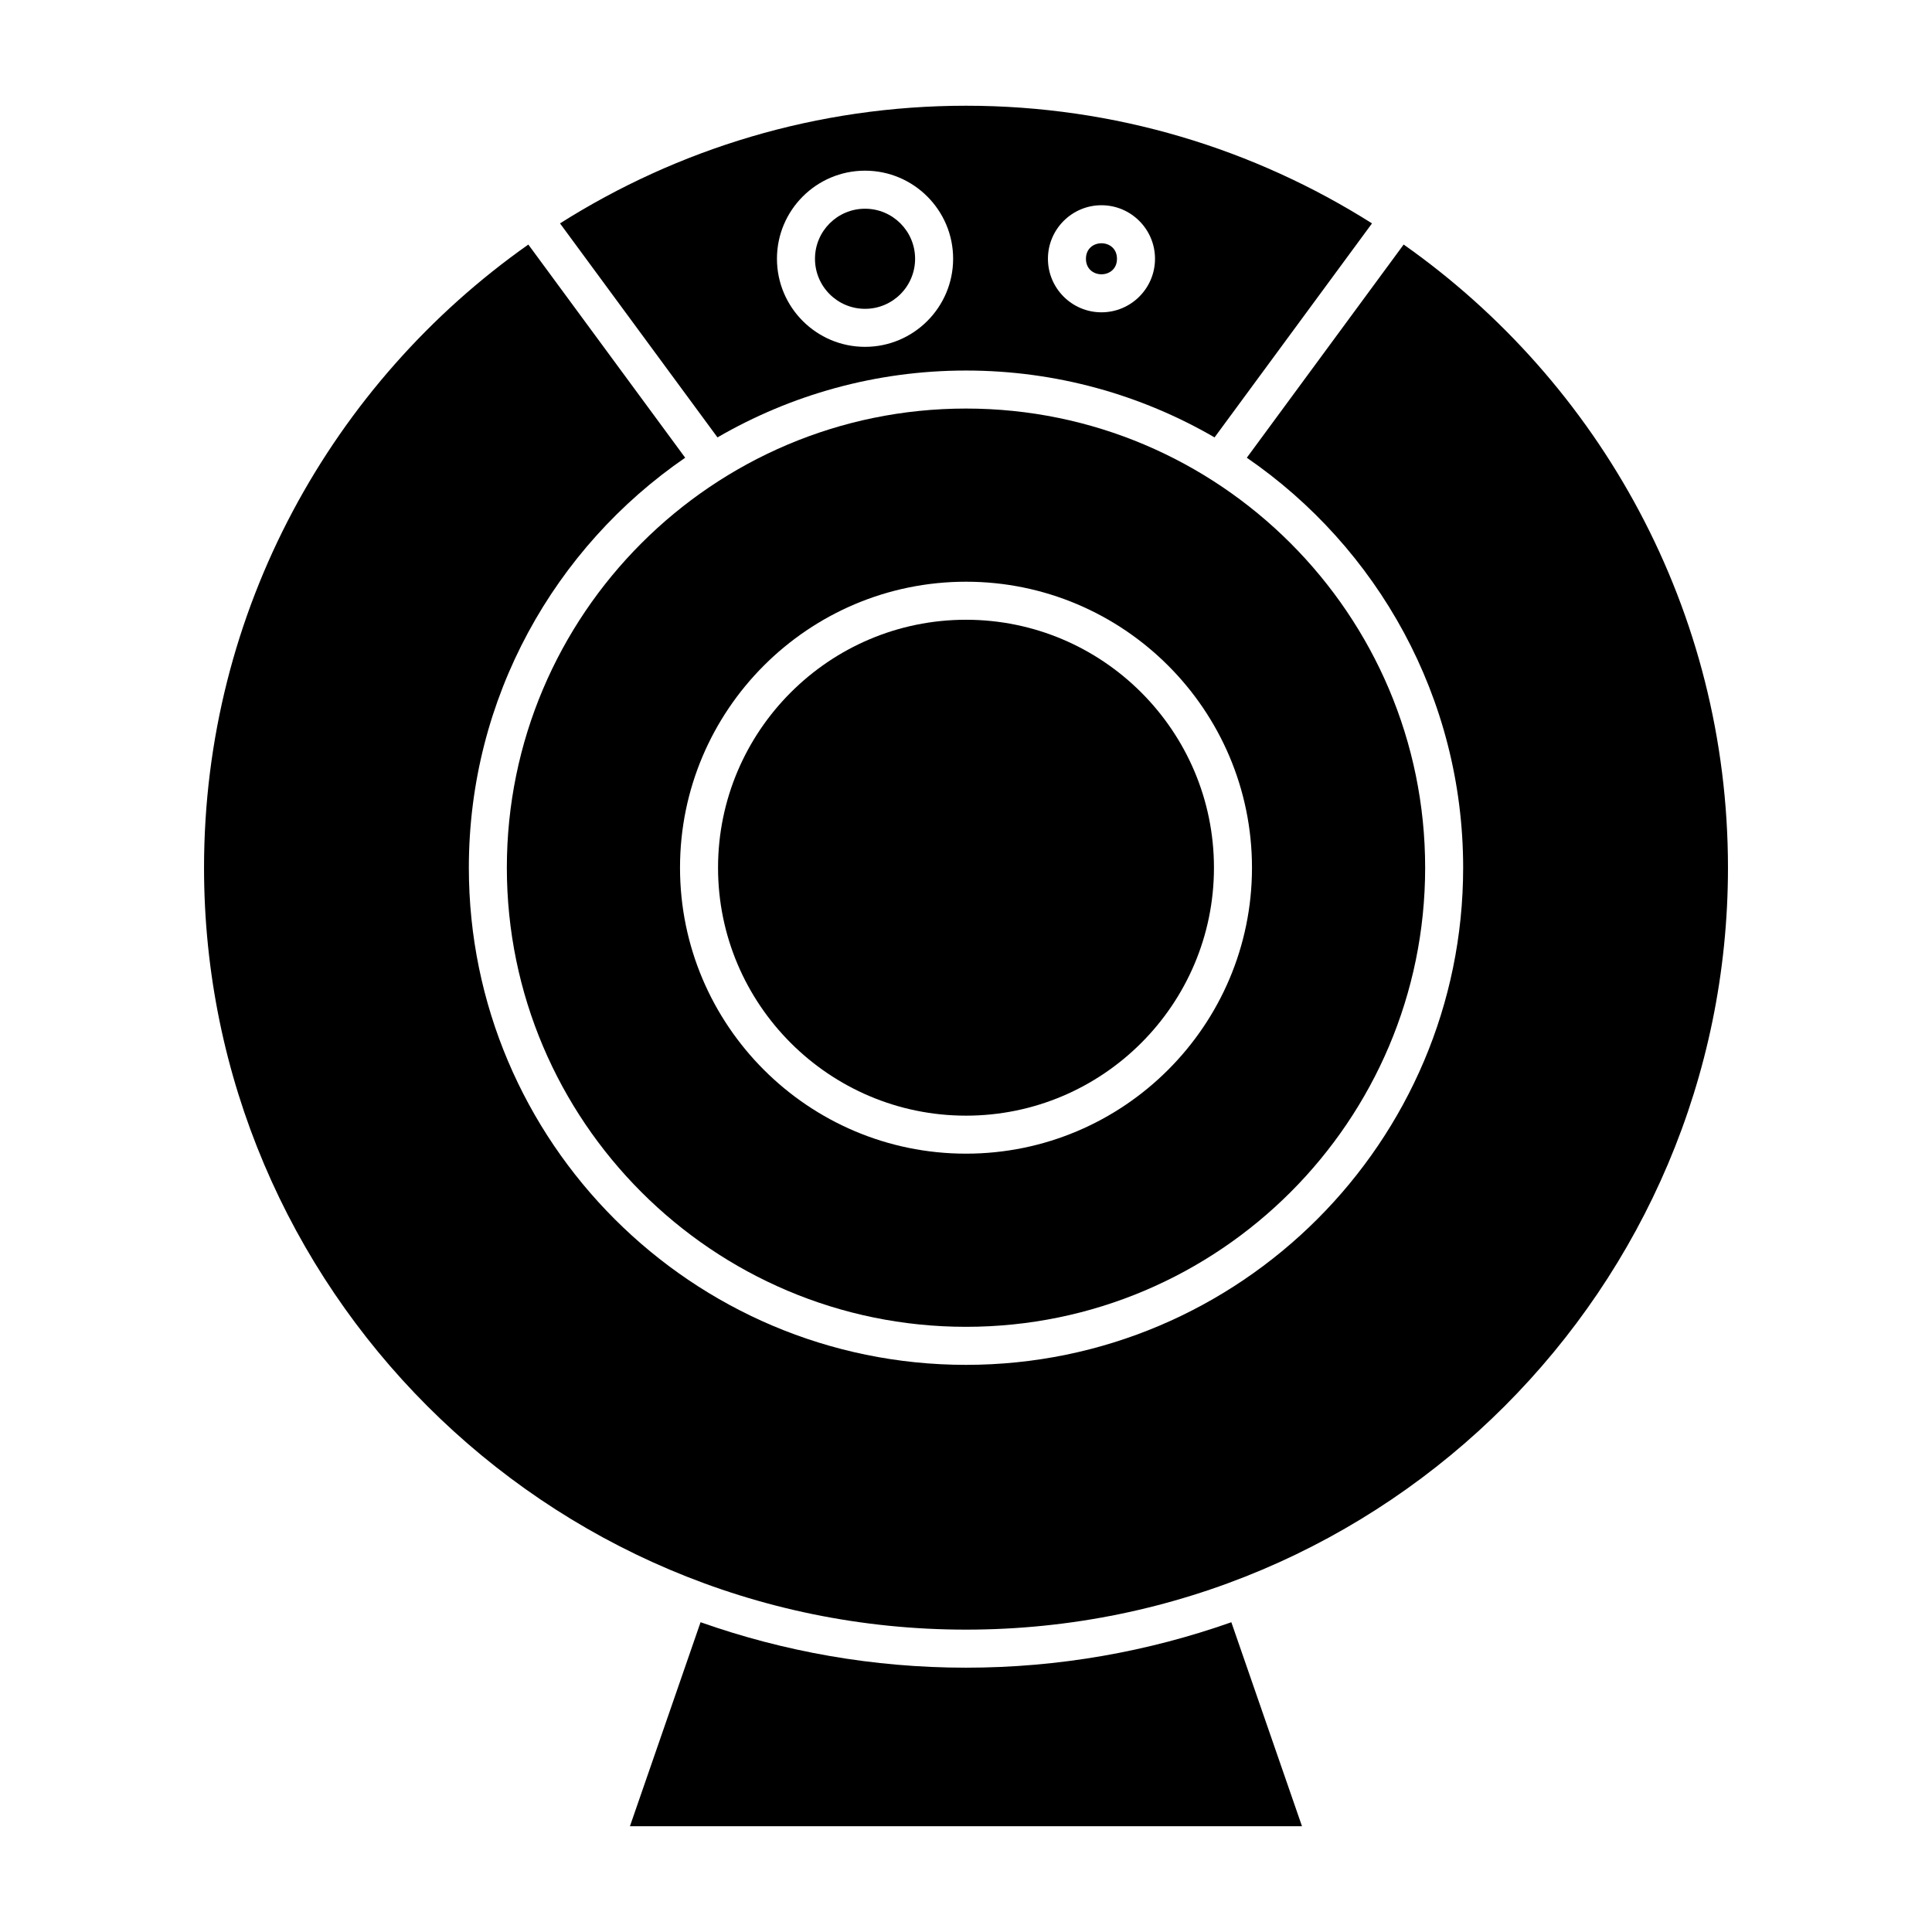
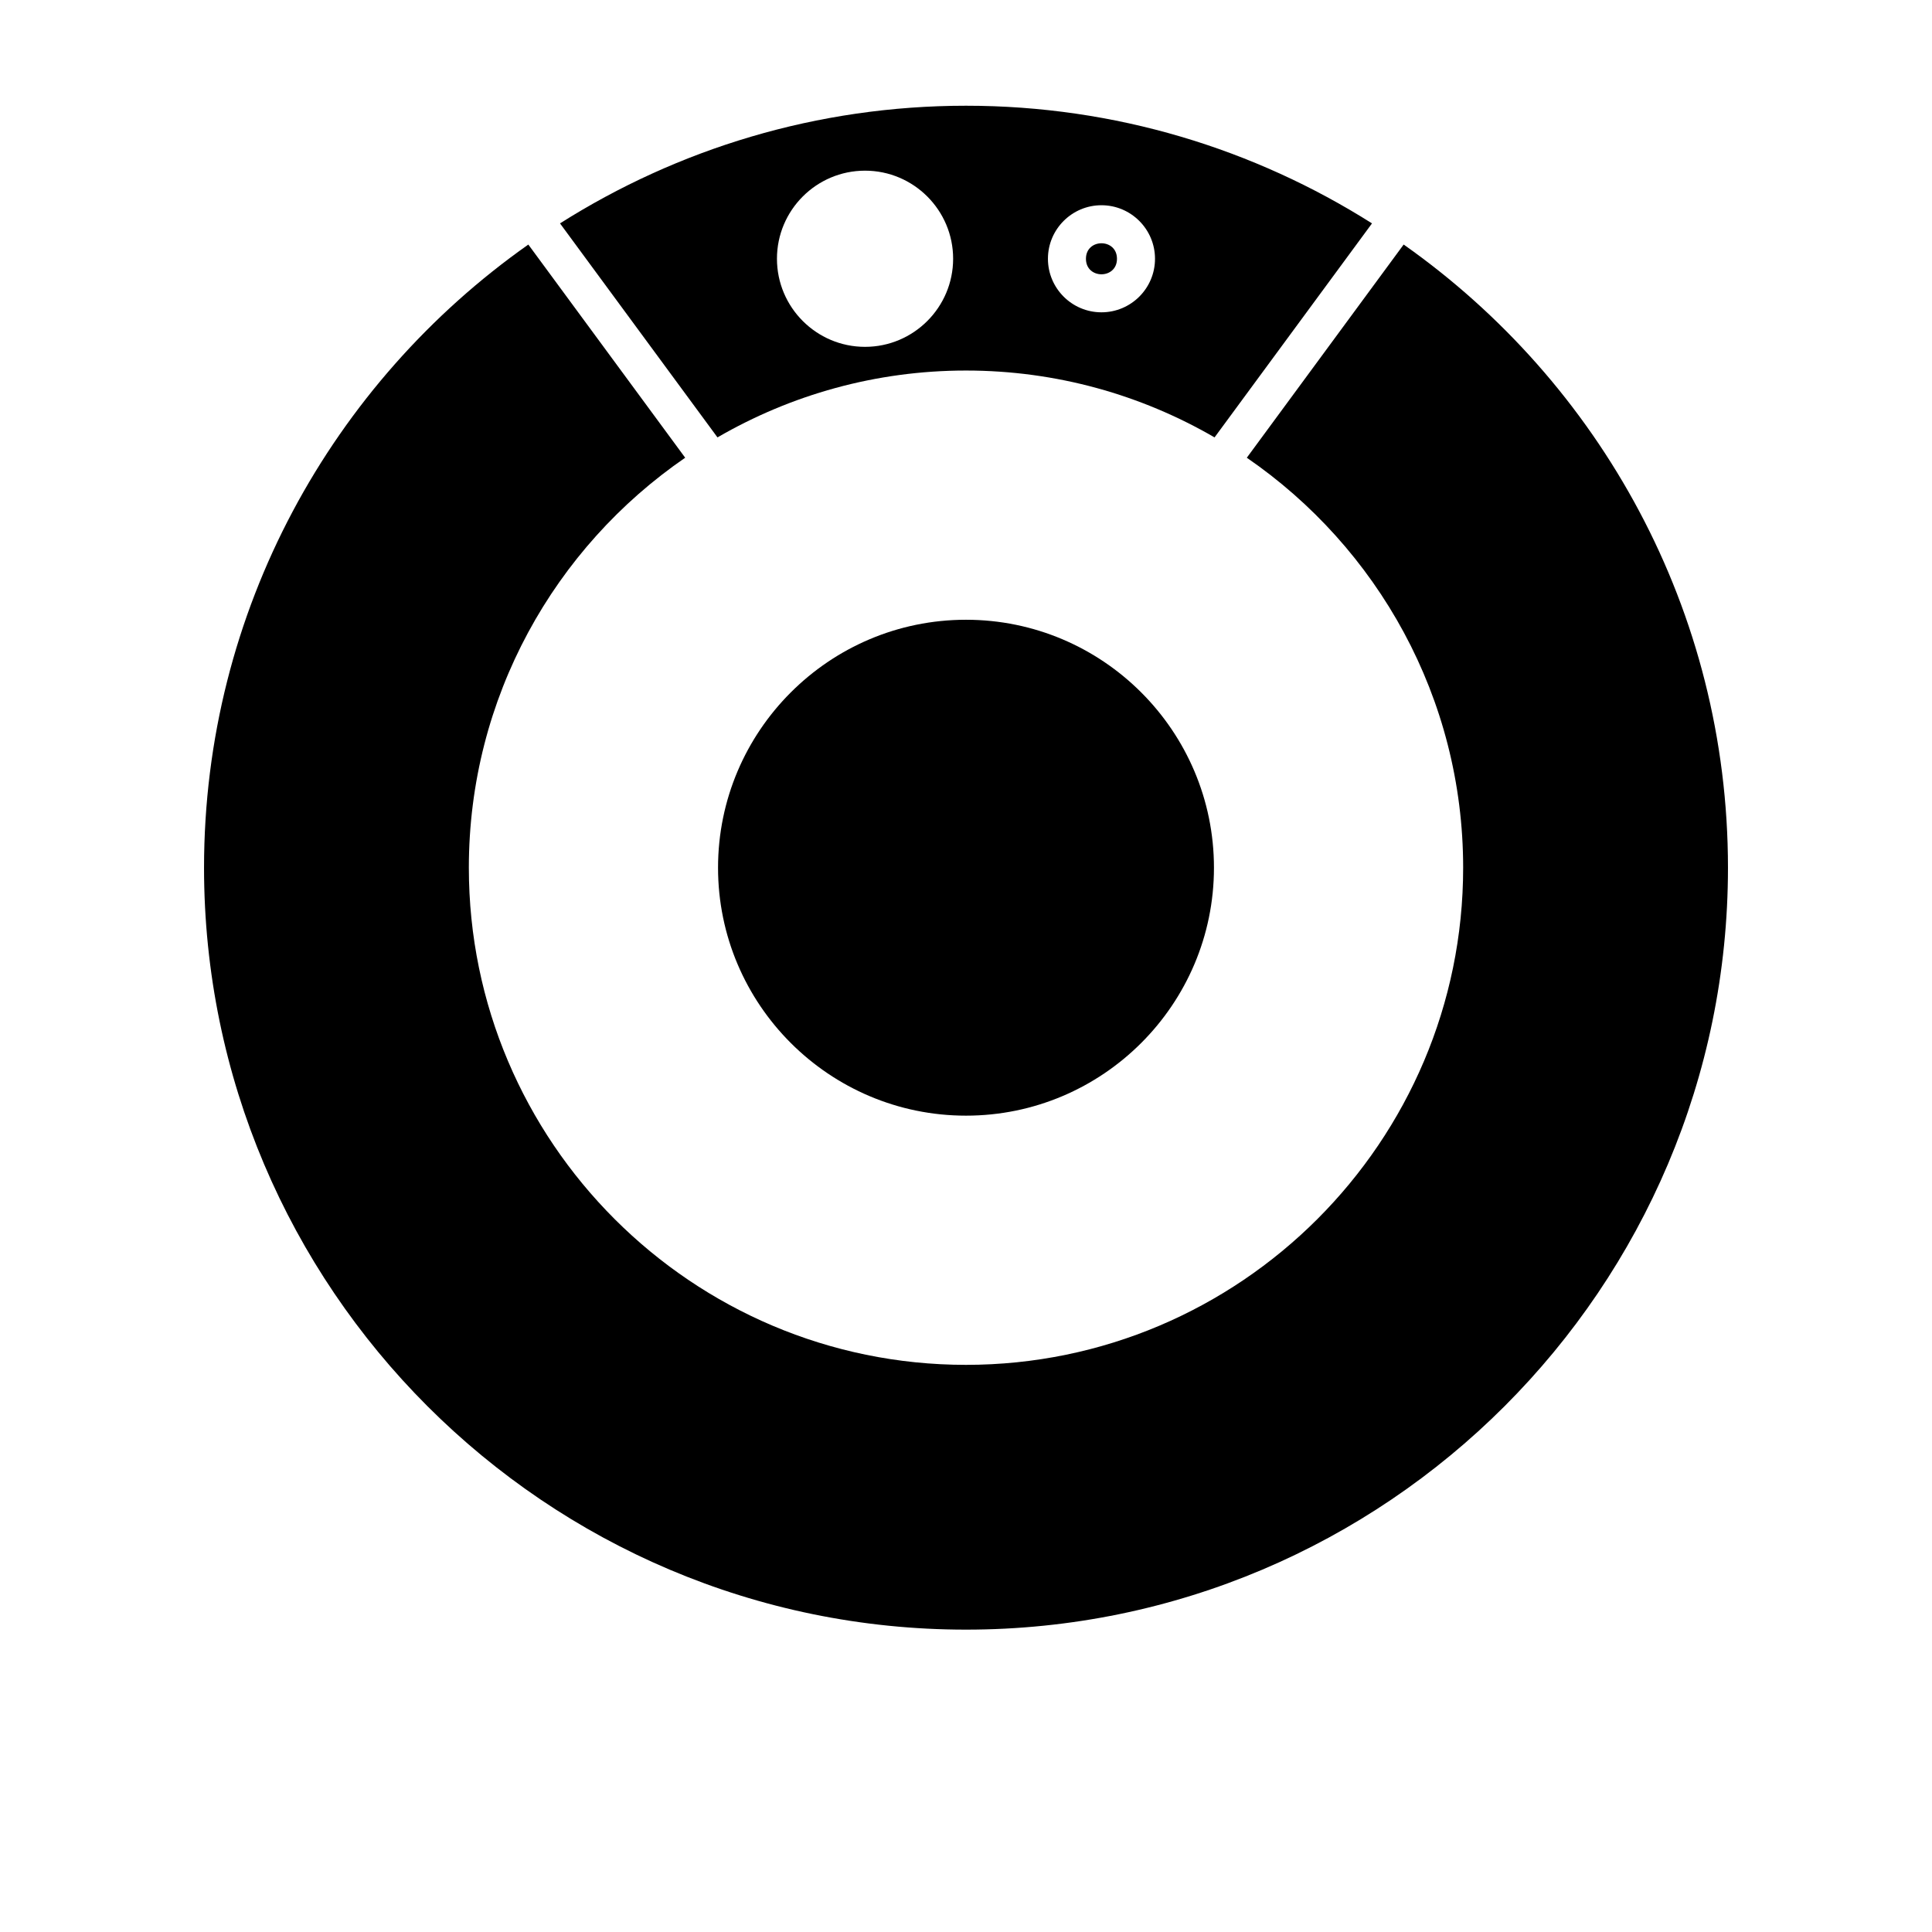
<svg xmlns="http://www.w3.org/2000/svg" fill="#000000" width="800px" height="800px" version="1.1" viewBox="144 144 512 512">
  <g>
-     <path d="m278.32 373.95c0 67.086 54.582 121.67 121.68 121.67s121.68-54.582 121.68-121.67c0-67.094-54.582-121.68-121.68-121.68s-121.68 54.582-121.68 121.68zm121.68-75.789c41.789 0 75.789 33.996 75.789 75.789 0 41.785-33.996 75.781-75.789 75.781s-75.789-33.996-75.789-75.781c0-41.793 33.996-75.789 75.789-75.789z" />
-     <path d="m386.51 212.58c0 7.324-5.941 13.262-13.266 13.262-7.328 0-13.266-5.938-13.266-13.262 0-7.328 5.938-13.266 13.266-13.266 7.324 0 13.266 5.938 13.266 13.266" />
    <path d="m515.98 208.81-41.562 56.492c34.59 23.77 57.332 63.598 57.332 108.65 0 72.645-59.102 131.75-131.75 131.75-72.645 0-131.75-59.102-131.75-131.75 0-45.051 22.742-84.883 57.332-108.65l-41.57-56.492c-51.922 36.582-85.941 96.941-85.941 165.14 0 111.34 90.586 201.92 201.93 201.92 111.35 0 201.93-90.578 201.93-201.92 0.004-68.203-34.016-128.56-85.941-165.14z" />
-     <path d="m470.32 573.91c-22.023 7.769-45.676 12.043-70.328 12.043s-48.309-4.277-70.336-12.047l-18.715 54.062h178.1z" />
    <path d="m400 439.66c36.234 0 65.711-29.477 65.711-65.707 0-36.234-29.477-65.711-65.711-65.711s-65.711 29.477-65.711 65.711c-0.004 36.227 29.477 65.707 65.711 65.707z" />
    <path d="m400 172.02c-39.535 0-76.418 11.461-107.59 31.18l41.73 56.715c19.391-11.246 41.883-17.719 65.863-17.719s46.477 6.473 65.867 17.719l41.727-56.715c-31.172-19.715-68.055-31.18-107.59-31.18zm-26.758 63.898c-12.871 0-23.34-10.473-23.34-23.348 0-12.871 10.469-23.34 23.34-23.34 12.871 0 23.348 10.469 23.348 23.34-0.004 12.875-10.473 23.348-23.348 23.348zm62.656-9.152c-7.824 0-14.184-6.367-14.184-14.188 0-7.82 6.363-14.188 14.184-14.188 7.828 0 14.191 6.367 14.191 14.188 0.004 7.82-6.359 14.188-14.191 14.188z" />
    <path d="m440.01 212.58c0 5.481-8.223 5.481-8.223 0s8.223-5.481 8.223 0" />
  </g>
</svg>